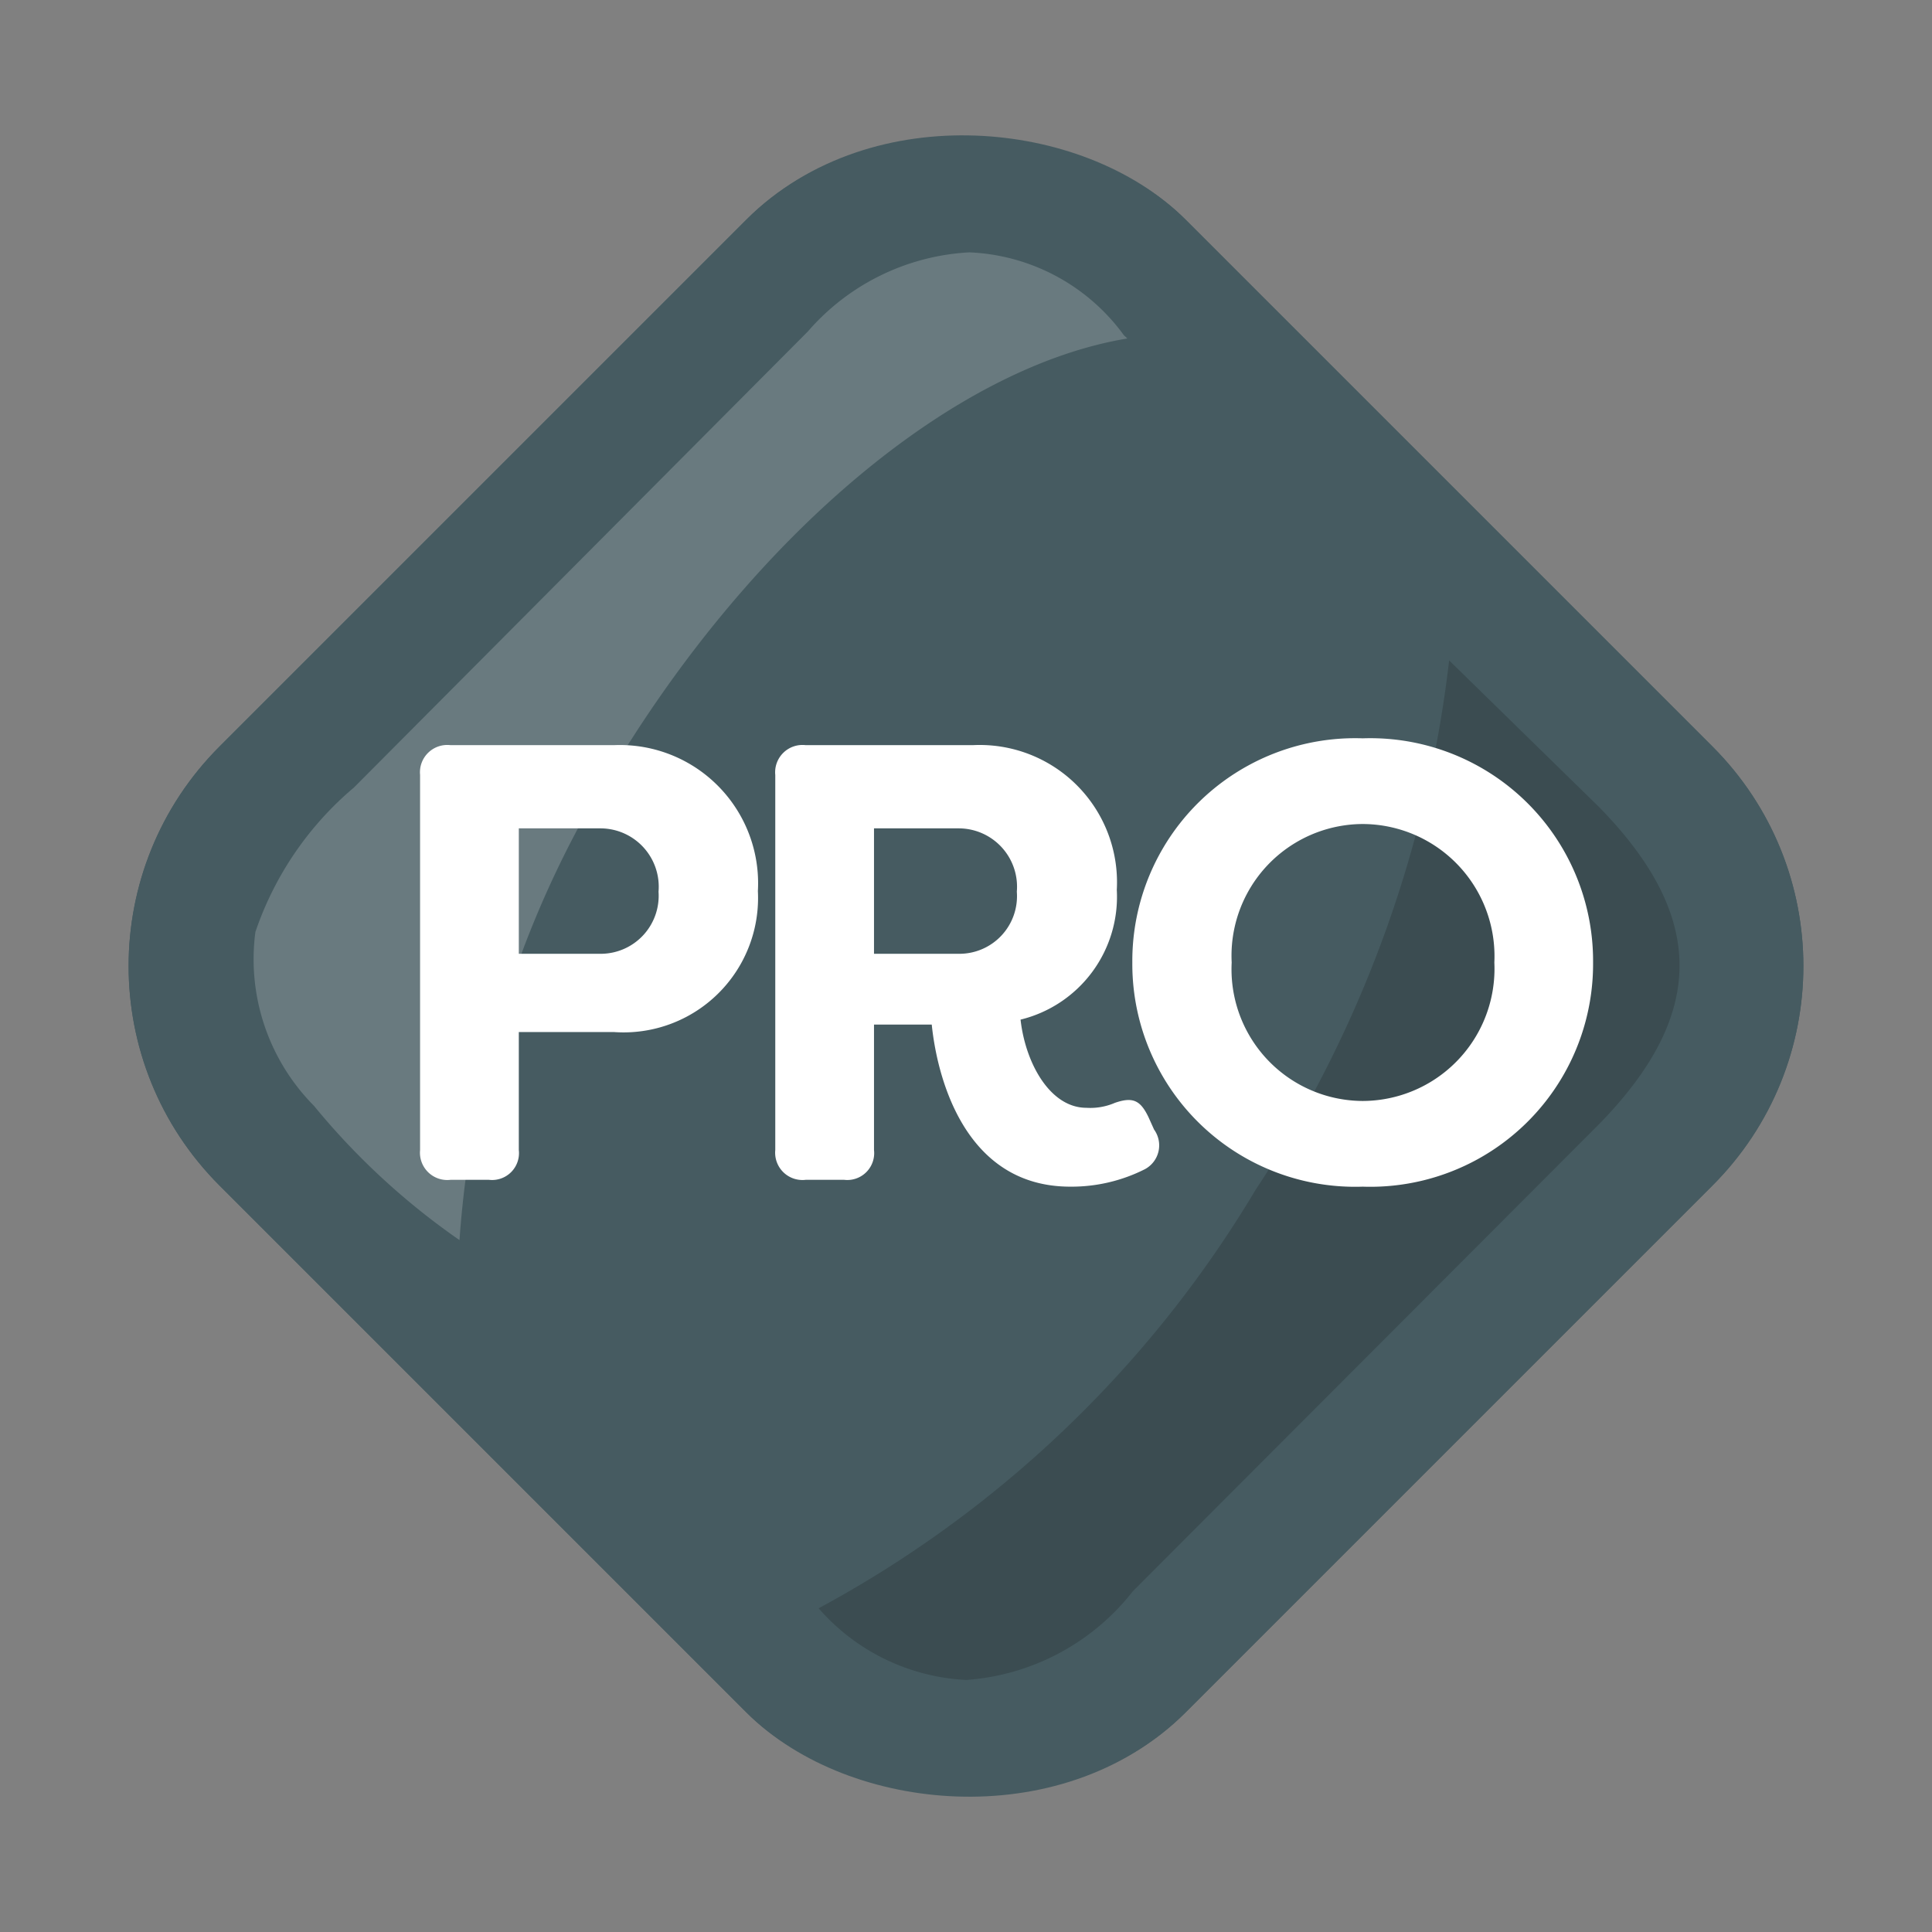
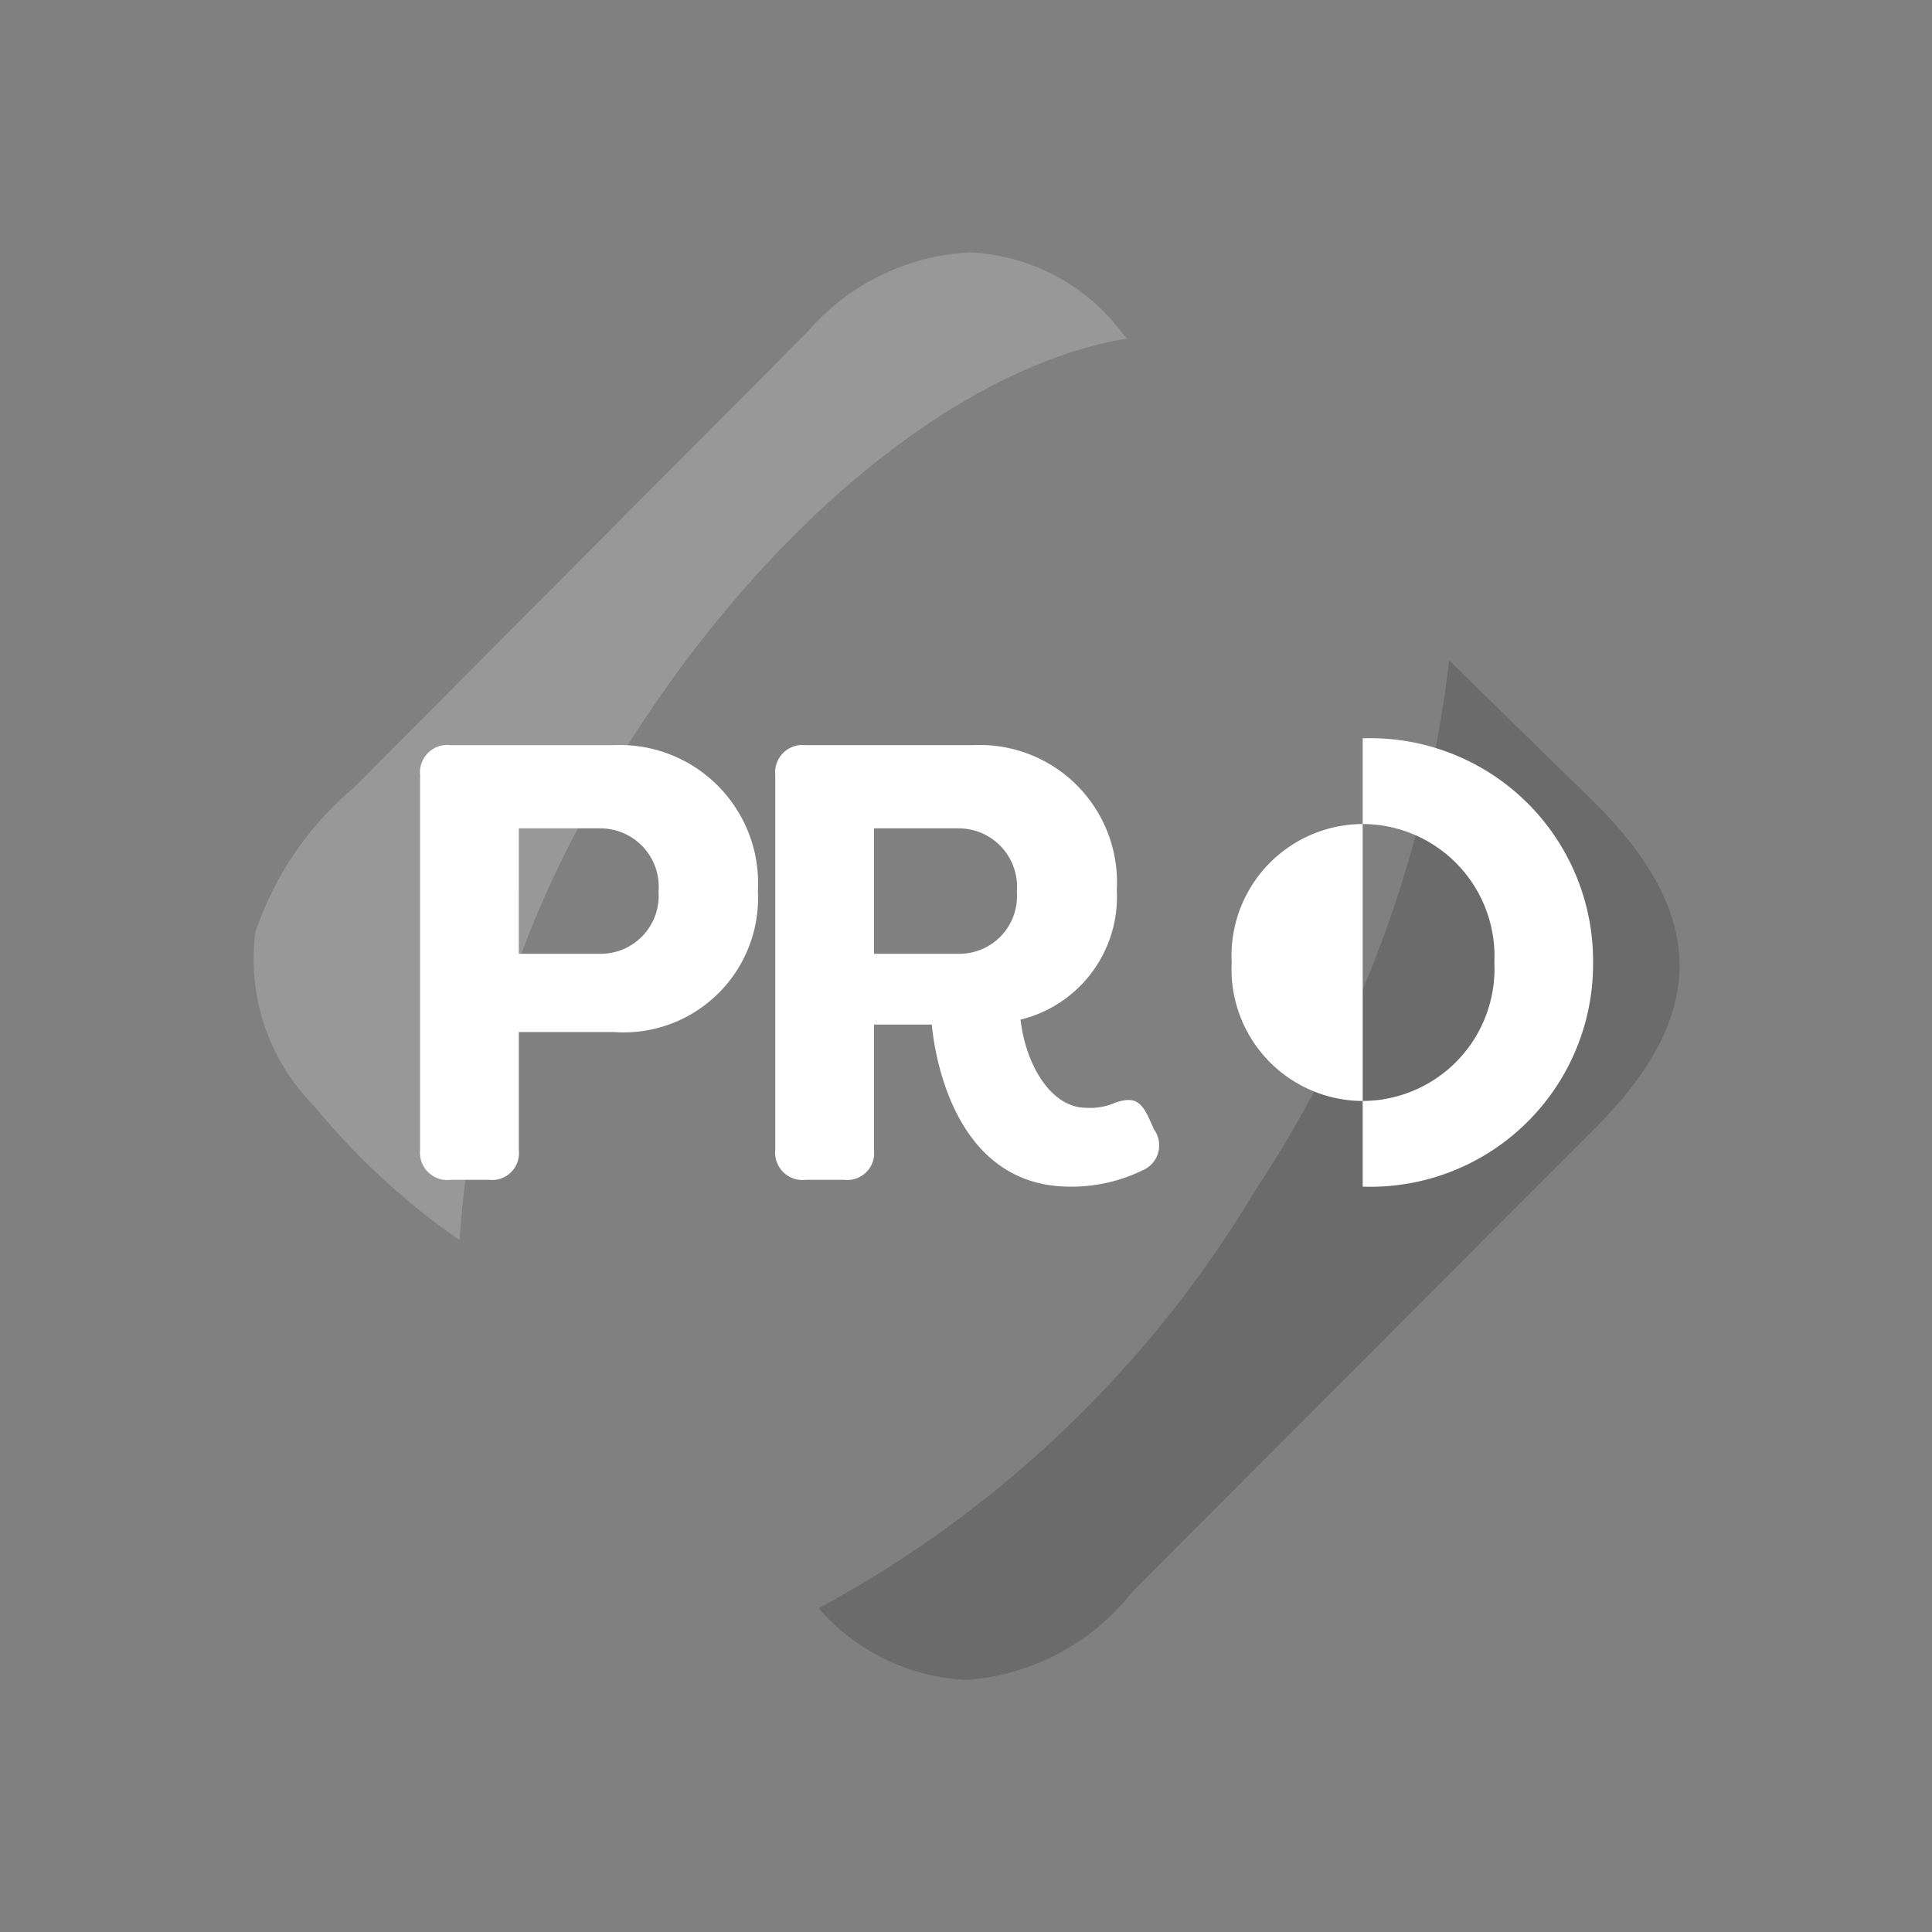
<svg xmlns="http://www.w3.org/2000/svg" id="State" width="31.113" height="31.113" viewBox="0 0 31.113 31.113">
  <rect x="0" y="0" width="31.113" height="31.113" fill="#808080" stroke="none" />
  <g id="Grupo_2945" data-name="Grupo 2945" transform="translate(13871 -11092)">
    <g id="Grupo_2912" data-name="Grupo 2912" transform="translate(-167 -238)">
      <g id="Grupo_2851" data-name="Grupo 2851" transform="translate(225 125)">
        <g id="Grupo_2850" data-name="Grupo 2850" transform="translate(-0.443 -0.443)">
          <g id="Rectángulo_835" data-name="Rectángulo 835" transform="translate(-13928.557 11221) rotate(-45)" fill="#465b61" stroke="#465b61" stroke-width="2">
-             <rect width="22" height="22" rx="5" stroke="none" />
-             <rect x="1" y="1" width="20" height="20" rx="4" fill="none" />
-           </g>
+             </g>
          <path id="Sustracción_10" data-name="Sustracción 10" d="M15.562,27.054A3.369,3.369,0,0,1,13.183,25.9a18.312,18.312,0,0,0,7.037-6.739,19.51,19.51,0,0,0,3.117-8.526L25.755,13c1.723,1.763,1.723,3.335,0,5.1l-7.511,7.525A3.743,3.743,0,0,1,15.562,27.054Z" transform="translate(-13928.557 11205.443)" fill="rgba(0,0,0,0.49)" opacity="0.33" />
          <path id="Sustracción_11" data-name="Sustracción 11" d="M4.4,17.971h0a11.511,11.511,0,0,1-2.344-2.163,3.352,3.352,0,0,1-.943-2.8A5.251,5.251,0,0,1,2.7,10.682L10.01,3.338a3.7,3.7,0,0,1,2.6-1.274A3.242,3.242,0,0,1,15.1,3.4l.055.051c-2.669.442-5.733,2.923-8,6.477A16.513,16.513,0,0,0,4.4,17.969Z" transform="translate(-13925.557 11207.443)" fill="#fff" opacity="0.19" />
        </g>
      </g>
    </g>
-     <path id="Trazado_721" data-name="Trazado 721" d="M-6.115-7h-2.63a.44.44,0,0,0-.49.48V-.48a.44.44,0,0,0,.49.48h.62a.433.433,0,0,0,.48-.48v-1.9h1.53a2.165,2.165,0,0,0,2.32-2.27A2.226,2.226,0,0,0-6.115-7Zm-.21,3.36h-1.32V-5.66h1.32a.94.94,0,0,1,.93,1.02A.934.934,0,0,1-6.325-3.64ZM1.235.11a2.62,2.62,0,0,0,1.2-.28.435.435,0,0,0,.15-.64l-.09-.2c-.13-.27-.25-.33-.54-.23a1,1,0,0,1-.46.08c-.58,0-.98-.71-1.06-1.42a2.037,2.037,0,0,0,1.55-2.09A2.211,2.211,0,0,0-.335-7h-2.69a.44.44,0,0,0-.49.48V-.48a.44.44,0,0,0,.49.48h.62a.433.433,0,0,0,.48-.48V-2.5h.93C-.915-1.71-.495.11,1.235.11Zm-3.16-3.75V-5.66h1.37a.94.94,0,0,1,.93,1.02.928.928,0,0,1-.93,1ZM5.945.11A3.588,3.588,0,0,0,9.655-3.5a3.588,3.588,0,0,0-3.71-3.61A3.588,3.588,0,0,0,2.235-3.5,3.588,3.588,0,0,0,5.945.11Zm0-1.38A2.121,2.121,0,0,1,3.835-3.5a2.121,2.121,0,0,1,2.11-2.23A2.129,2.129,0,0,1,8.065-3.5,2.129,2.129,0,0,1,5.945-1.27Z" transform="translate(-13855 11111)" fill="#fff" />
+     <path id="Trazado_721" data-name="Trazado 721" d="M-6.115-7h-2.63a.44.44,0,0,0-.49.48V-.48a.44.44,0,0,0,.49.48h.62a.433.433,0,0,0,.48-.48v-1.9h1.53a2.165,2.165,0,0,0,2.32-2.27A2.226,2.226,0,0,0-6.115-7Zm-.21,3.36h-1.32V-5.66h1.32a.94.94,0,0,1,.93,1.02A.934.934,0,0,1-6.325-3.64ZM1.235.11a2.62,2.62,0,0,0,1.2-.28.435.435,0,0,0,.15-.64l-.09-.2c-.13-.27-.25-.33-.54-.23a1,1,0,0,1-.46.08c-.58,0-.98-.71-1.06-1.42a2.037,2.037,0,0,0,1.55-2.09A2.211,2.211,0,0,0-.335-7h-2.69a.44.44,0,0,0-.49.48V-.48a.44.44,0,0,0,.49.48h.62a.433.433,0,0,0,.48-.48V-2.5h.93C-.915-1.71-.495.11,1.235.11Zm-3.16-3.75V-5.66h1.37a.94.94,0,0,1,.93,1.02.928.928,0,0,1-.93,1ZM5.945.11A3.588,3.588,0,0,0,9.655-3.5a3.588,3.588,0,0,0-3.71-3.61Zm0-1.38A2.121,2.121,0,0,1,3.835-3.5a2.121,2.121,0,0,1,2.11-2.23A2.129,2.129,0,0,1,8.065-3.5,2.129,2.129,0,0,1,5.945-1.27Z" transform="translate(-13855 11111)" fill="#fff" />
  </g>
</svg>